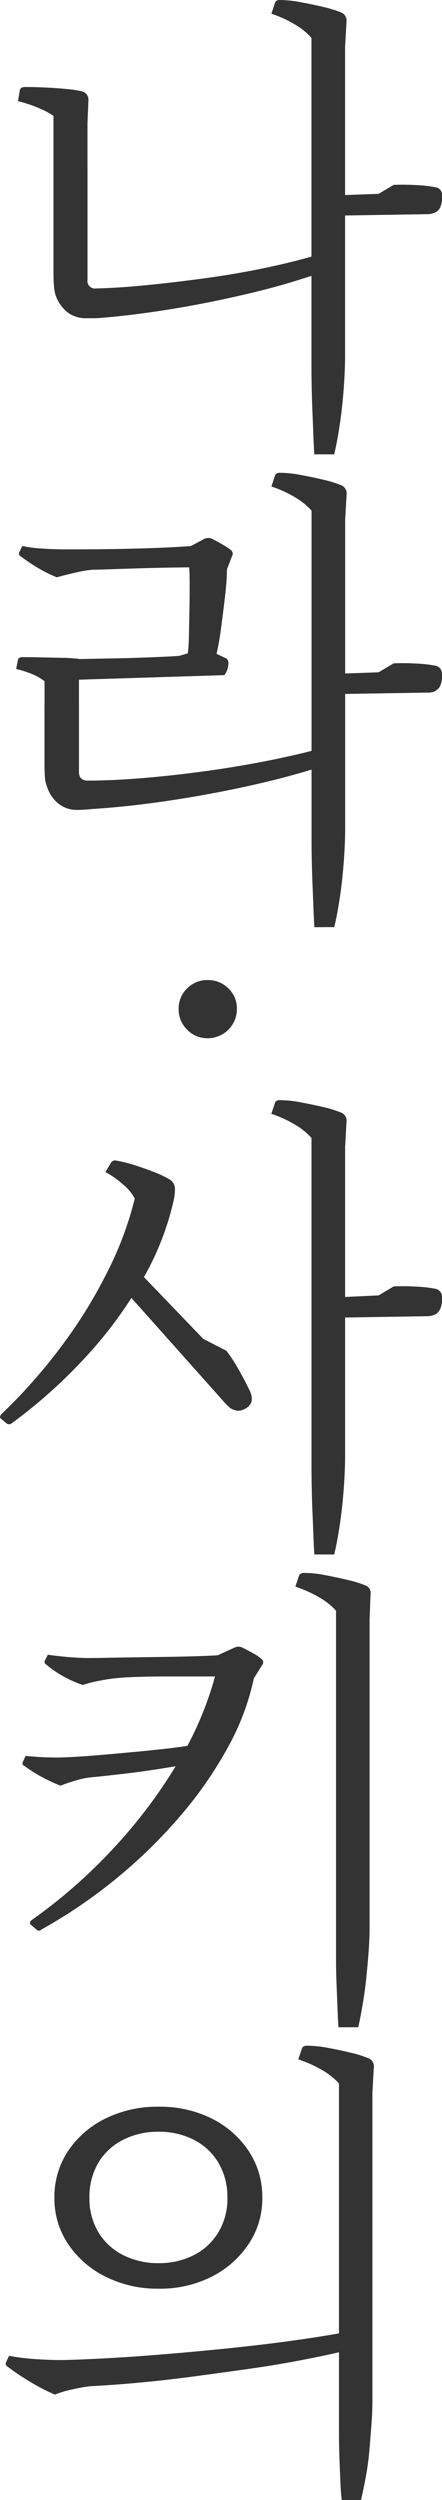
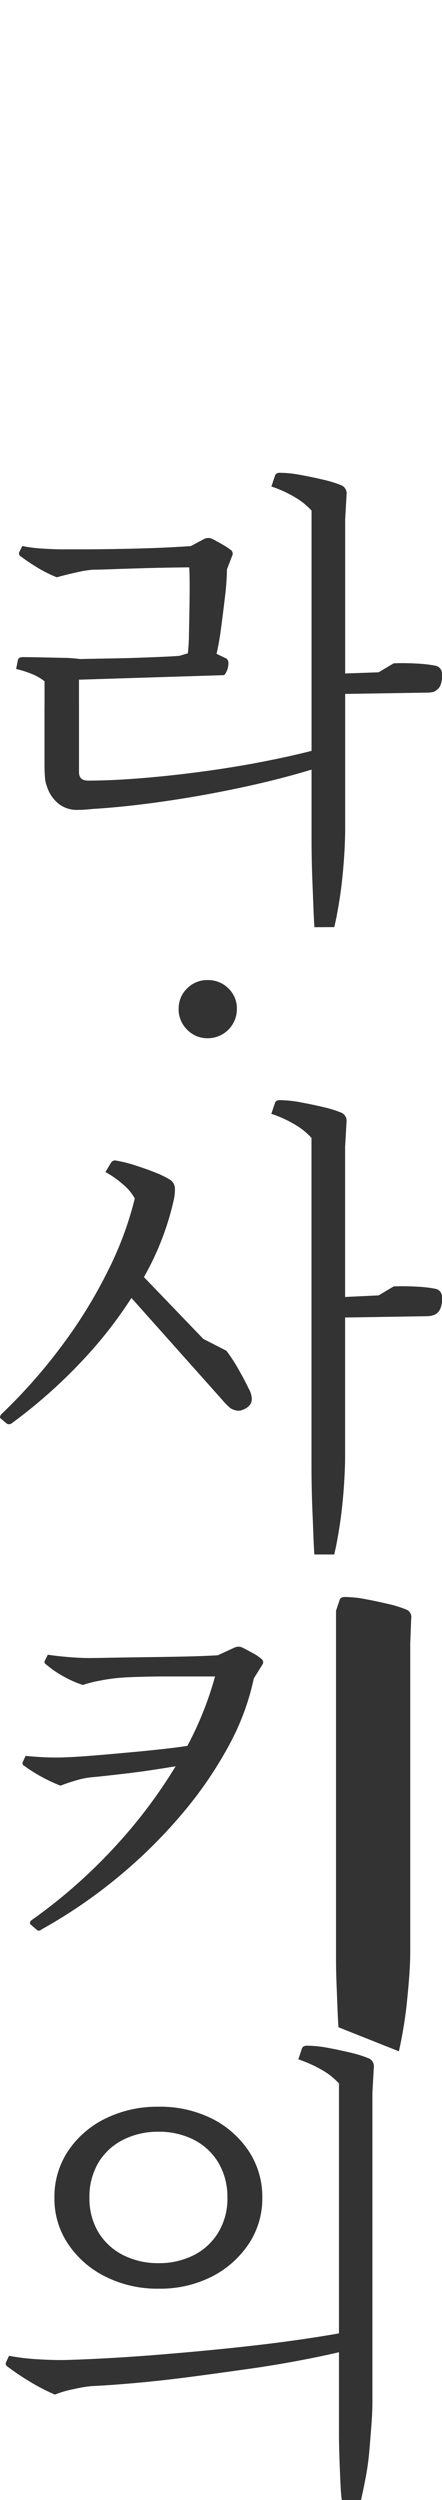
<svg xmlns="http://www.w3.org/2000/svg" width="46.544" height="263.142" viewBox="0 0 46.544 263.142">
  <defs>
    <clipPath id="a">
      <path fill="#333" d="M0 0h46.544v263.142H0z" data-name="長方形 37030" />
    </clipPath>
  </defs>
  <g data-name="グループ 154253">
    <g fill="#333" clip-path="url(#a)" data-name="グループ 154252">
-       <path d="M9.214 19.31H5.631v-7.116a9 9 0 0 0-1.671-.871 13.6 13.6 0 0 0-2.065-.672l.2-1.194q.1-.3.547-.3.899 0 2.011.05a39 39 0 0 1 2.219.149 12 12 0 0 1 1.695.246.9.9 0 0 1 .746.945l-.1 2.389Zm24.384 9.454a77 77 0 0 1-7.539 2.165c-2.741.647-5.432 1.186-8.09 1.617s-5.055.73-7.211.9a8 8 0 0 1-.846.05h-.8a3.14 3.14 0 0 1-2.065-.672 3.97 3.97 0 0 1-1.217-1.822 4.7 4.7 0 0 1-.149-.921q-.05-.572-.05-1.319V17.817h3.583v11.644a.79.79 0 0 0 .9.9q2.339-.05 5.349-.348c2-.2 4.1-.448 6.27-.746s4.28-.663 6.32-1.095 3.89-.9 5.548-1.393Zm-.5 19.059c-.033-.531-.07-1.194-.1-1.99s-.062-1.642-.1-2.538a118 118 0 0 1-.1-4.628V3.983a7.3 7.3 0 0 0-1.76-1.418 12.4 12.4 0 0 0-2.463-1.12l.4-1.194a.46.46 0 0 1 .149-.174.7.7 0 0 1 .4-.075 12 12 0 0 1 2.104.224q1.225.224 2.393.5a12 12 0 0 1 1.866.572.924.924 0 0 1 .6 1l-.149 2.63v32.495q0 1.095-.075 2.438t-.225 2.787-.373 2.762c-.223 1.319-.307 1.684-.473 2.413Zm11.895-25.279-9.355.149v-2.14l4.23-.149 1.588-.945a24 24 0 0 1 2.413.025 13 13 0 0 1 1.97.224.766.766 0 0 1 .7.8 2.8 2.8 0 0 1-.124 1.169 1.1 1.1 0 0 1-.473.622 1.5 1.5 0 0 1-.423.174 2 2 0 0 1-.522.075" data-name="パス 7039" />
      <path d="M8.318 78.974H4.69v-7.265a5.3 5.3 0 0 0-1.344-.771 11 11 0 0 0-1.646-.523l.195-1q.105-.249.5-.249c.464 0 1.082.008 1.866.025l2.339.05a15 15 0 0 1 1.816.124l-.1 2.19Zm11.844-19.258a239.612 239.612 0 0 0-5.375.1c-1.124.034-2.161.066-3.085.1s-1.576.05-1.941.05a12.4 12.4 0 0 0-1.791.3c-.73.166-1.4.332-1.99.5a14.6 14.6 0 0 1-2.04-1.02 21 21 0 0 1-1.742-1.174.35.35 0 0 1-.149-.5l.3-.6a15 15 0 0 0 2.19.274q1.238.075 2.09.075h1.938q1.344 0 3.035-.025t3.429-.075q1.748-.05 3.11-.124 1.373-.075 2.02-.124Zm13.435 21.048q-3.633 1.145-7.887 2.065t-8.41 1.518q-4.161.6-7.539.8c-.3.033-.585.058-.846.075s-.514.025-.746.025a3.08 3.08 0 0 1-2.065-.7 3.8 3.8 0 0 1-1.169-1.791 3 3 0 0 1-.2-.945q-.05-.6-.05-1.344v-6.22h3.633v7.017c0 .6.311.9.945.9 1.621 0 3.475-.083 5.548-.249s4.23-.4 6.469-.7 4.421-.655 6.54-1.07 4.051-.854 5.777-1.319Zm-10-9.7-15.974.5v-2.19q.6 0 1.767-.025t2.613-.05c.958-.017 1.908-.041 2.836-.075s1.754-.066 2.488-.1 1.261-.066 1.592-.1l1-.3a8 8 0 0 1 1.543-.149 3.2 3.2 0 0 1 1.145.149l1.145.547a.515.515 0 0 1 .3.5 2 2 0 0 1-.149.8 1.6 1.6 0 0 1-.3.5m-3.832-2.239a18 18 0 0 0 .124-1.941q.025-1.244.05-2.637t.025-2.662-.05-1.916l3.981.149a26 26 0 0 1-.2 2.911q-.2 1.717-.423 3.384a27 27 0 0 1-.477 2.712Zm4.13-8.907-3.988-.261.1-2.14 1.493-.8a.95.95 0 0 1 .846 0q.4.2 1.045.572a7 7 0 0 1 .945.622.485.485 0 0 1 .1.6Zm9.206 37.67c-.033-.531-.07-1.194-.1-1.99s-.062-1.642-.1-2.538a118 118 0 0 1-.1-4.628V53.745a7.3 7.3 0 0 0-1.767-1.418 12.4 12.4 0 0 0-2.463-1.12l.4-1.194a.46.46 0 0 1 .149-.174.7.7 0 0 1 .4-.075 12 12 0 0 1 2.111.224q1.225.224 2.393.5a12 12 0 0 1 1.866.572.924.924 0 0 1 .6 1l-.149 2.637v32.488q0 1.095-.075 2.438t-.224 2.787q-.15 1.443-.373 2.762c-.223 1.319-.307 1.684-.473 2.413ZM44.99 72.903l-9.355.149v-2.14l4.232-.148 1.588-.945a24 24 0 0 1 2.413.025 13 13 0 0 1 1.97.224.836.836 0 0 1 .7.846 2.64 2.64 0 0 1-.124 1.12 1.1 1.1 0 0 1-.473.622.78.78 0 0 1-.423.2 3 3 0 0 1-.522.05" data-name="パス 7040" />
      <path d="M18.814 106.193a2.9 2.9 0 0 1 .9-2.165 2.96 2.96 0 0 1 2.14-.871 3.02 3.02 0 0 1 2.19.871 2.9 2.9 0 0 1 .9 2.165 3.066 3.066 0 0 1-3.095 3.089 2.92 2.92 0 0 1-2.14-.9 2.98 2.98 0 0 1-.9-2.19" data-name="パス 7041" />
      <path d="M.058 149.288c-.1-.1-.07-.249.1-.448a57 57 0 0 0 6.443-7.315 51 51 0 0 0 4.8-7.838 35.8 35.8 0 0 0 2.791-7.539l4.23-1a5 5 0 0 1-.1 1.045 29.4 29.4 0 0 1-3.156 8.211 44.2 44.2 0 0 1-5.847 8.111 54 54 0 0 1-8.118 7.32.45.45 0 0 1-.5 0Zm14.133-23.14a5.1 5.1 0 0 0-1.223-1.468 10.3 10.3 0 0 0-1.867-1.318l.6-1a.5.5 0 0 1 .547-.2 14.5 14.5 0 0 1 1.99.5q1.095.348 2.09.746a9.6 9.6 0 0 1 1.543.746 1.11 1.11 0 0 1 .547 1Zm7.215 14.779-.249.249-8.31-5.673 1.244-2.19Zm2.04 6.469-10.599-11.892 8.559 5.424 2.435 1.246a17.5 17.5 0 0 1 1.323 2.04q.672 1.194 1.02 1.941a2.4 2.4 0 0 1 .323.921 1.36 1.36 0 0 1-.079.622 1.52 1.52 0 0 1-.817.672 1.17 1.17 0 0 1-.97.025 1.3 1.3 0 0 1-.572-.348 7 7 0 0 1-.622-.647m9.654 16.219c-.033-.531-.07-1.194-.1-1.99s-.062-1.642-.1-2.538a118 118 0 0 1-.1-4.628v-34.689a7.3 7.3 0 0 0-1.767-1.418 12.4 12.4 0 0 0-2.463-1.12l.4-1.194a.46.46 0 0 1 .149-.168.7.7 0 0 1 .4-.075 12 12 0 0 1 2.111.224q1.225.224 2.393.5a12 12 0 0 1 1.866.572.924.924 0 0 1 .6 1l-.149 2.637v32.487q0 1.095-.075 2.438t-.224 2.787q-.15 1.443-.373 2.762c-.223 1.319-.307 1.684-.473 2.413Zm11.893-25.08-9.355.149v-2.14l4.23-.2 1.588-.945a24 24 0 0 1 2.413.025 13 13 0 0 1 1.97.224.836.836 0 0 1 .7.846 2.64 2.64 0 0 1-.124 1.12 1.37 1.37 0 0 1-.473.672 1.5 1.5 0 0 1-.423.174 2 2 0 0 1-.522.075" data-name="パス 7042" />
-       <path d="M9.762 187.057a8.4 8.4 0 0 0-1.766.349 17 17 0 0 0-1.621.547 17 17 0 0 1-3.828-2.09.293.293 0 0 1-.151-.394l.3-.651c.663.066 1.368.12 2.111.149s1.456.033 2.115 0Zm-6.519 15.526q-.204-.2.046-.448a55.4 55.4 0 0 0 8.957-7.912 53 53 0 0 0 6.593-8.887 35.5 35.5 0 0 0 3.807-8.883l2.194-.8 1.891 1a26.1 26.1 0 0 1-2.662 7.137 42 42 0 0 1-4.951 7.195 53 53 0 0 1-6.722 6.622 53.6 53.6 0 0 1-8.012 5.474.4.4 0 0 1-.452.1Zm19.806-26.125h-5.6c-1.107 0-2.119.021-3.031.05s-1.534.066-1.866.1a18 18 0 0 0-1.941.274 13 13 0 0 0-1.891.473 11.6 11.6 0 0 1-2.068-.919 10.6 10.6 0 0 1-1.767-1.219c-.2-.129-.253-.278-.149-.448l.3-.6c.659.1 1.4.182 2.21.249s1.522.1 2.119.1c.365 0 .991-.008 1.891-.025s1.916-.033 3.056-.05 2.31-.029 3.483-.05 2.231-.041 3.164-.075 1.626-.066 2.09-.1Zm-2.04 8.609c.062.265-.017.415-.249.448-.9.166-2.007.357-3.338.572s-2.666.411-4.027.572-2.571.3-3.633.4l-2.89-2.09c.863-.029 1.9-.1 3.089-.195s2.438-.211 3.732-.328 2.517-.241 3.682-.373 2.136-.265 2.936-.4c.228-.066.382 0 .448.2Zm5.723-8.406-4.085-.2.3-2.239 1.742-.8a.95.95 0 0 1 .846 0q.4.2 1.07.572a4.4 4.4 0 0 1 .925.622.42.42 0 0 1 .1.6Zm8.907 36.72q-.055-.797-.1-1.986c-.045-1.189-.066-1.646-.1-2.542s-.054-1.758-.054-2.588v-36.729a7.1 7.1 0 0 0-1.789-1.413 13.4 13.4 0 0 0-2.492-1.12l.4-1.194a.4.4 0 0 1 .178-.173.73.73 0 0 1 .373-.075 11.7 11.7 0 0 1 2.136.224c.8.149 1.584.319 2.368.5a12 12 0 0 1 1.866.568.86.86 0 0 1 .593 1l-.1 2.633v32.495c0 .73-.037 1.543-.1 2.438s-.153 1.829-.249 2.787-.228 1.883-.377 2.762-.3 1.684-.469 2.413Z" data-name="パス 7043" />
+       <path d="M9.762 187.057a8.4 8.4 0 0 0-1.766.349 17 17 0 0 0-1.621.547 17 17 0 0 1-3.828-2.09.293.293 0 0 1-.151-.394l.3-.651c.663.066 1.368.12 2.111.149s1.456.033 2.115 0Zm-6.519 15.526q-.204-.2.046-.448a55.4 55.4 0 0 0 8.957-7.912 53 53 0 0 0 6.593-8.887 35.5 35.5 0 0 0 3.807-8.883l2.194-.8 1.891 1a26.1 26.1 0 0 1-2.662 7.137 42 42 0 0 1-4.951 7.195 53 53 0 0 1-6.722 6.622 53.6 53.6 0 0 1-8.012 5.474.4.4 0 0 1-.452.1Zm19.806-26.125h-5.6c-1.107 0-2.119.021-3.031.05s-1.534.066-1.866.1a18 18 0 0 0-1.941.274 13 13 0 0 0-1.891.473 11.6 11.6 0 0 1-2.068-.919 10.6 10.6 0 0 1-1.767-1.219c-.2-.129-.253-.278-.149-.448l.3-.6c.659.1 1.4.182 2.21.249s1.522.1 2.119.1c.365 0 .991-.008 1.891-.025s1.916-.033 3.056-.05 2.31-.029 3.483-.05 2.231-.041 3.164-.075 1.626-.066 2.09-.1Zm-2.04 8.609c.062.265-.017.415-.249.448-.9.166-2.007.357-3.338.572s-2.666.411-4.027.572-2.571.3-3.633.4l-2.89-2.09c.863-.029 1.9-.1 3.089-.195s2.438-.211 3.732-.328 2.517-.241 3.682-.373 2.136-.265 2.936-.4c.228-.066.382 0 .448.2Zm5.723-8.406-4.085-.2.3-2.239 1.742-.8a.95.95 0 0 1 .846 0q.4.2 1.07.572a4.4 4.4 0 0 1 .925.622.42.42 0 0 1 .1.6Zm8.907 36.72q-.055-.797-.1-1.986c-.045-1.189-.066-1.646-.1-2.542s-.054-1.758-.054-2.588v-36.729l.4-1.194a.4.4 0 0 1 .178-.173.73.73 0 0 1 .373-.075 11.7 11.7 0 0 1 2.136.224c.8.149 1.584.319 2.368.5a12 12 0 0 1 1.866.568.86.86 0 0 1 .593 1l-.1 2.633v32.495c0 .73-.037 1.543-.1 2.438s-.153 1.829-.249 2.787-.228 1.883-.377 2.762-.3 1.684-.469 2.413Z" data-name="パス 7043" />
      <path d="M9.658 251.151a15 15 0 0 0-1.937.328 10.8 10.8 0 0 0-1.941.568 20.6 20.6 0 0 1-2.612-1.349 27 27 0 0 1-2.364-1.588.357.357 0 0 1-.153-.5l.3-.647a23 23 0 0 0 2.762.348c.975.066 1.9.1 2.762.1Zm17.964-19.806a8.6 8.6 0 0 1-1.439 4.853 10.24 10.24 0 0 1-3.886 3.434 12 12 0 0 1-5.619 1.266 12.1 12.1 0 0 1-5.573-1.269 10.1 10.1 0 0 1-3.931-3.431 8.5 8.5 0 0 1-1.443-4.852 8.7 8.7 0 0 1 1.443-4.948 10 10 0 0 1 3.931-3.409 12.3 12.3 0 0 1 5.573-1.244 12.2 12.2 0 0 1 5.619 1.244 10.1 10.1 0 0 1 3.886 3.409 8.75 8.75 0 0 1 1.439 4.951m8.912 15.675c.033.232-.087.382-.348.448q-1.841.448-4.433.945c-1.725.332-3.575.643-5.544.921s-3.964.556-5.971.821-3.923.481-5.752.647-3.434.282-4.827.348l-3.182-2.74q2.239-.05 5.225-.22t6.266-.452q3.291-.274 6.6-.622c2.2-.232 4.267-.477 6.191-.746s3.616-.531 5.08-.8c.3-.066.477.021.547.249Zm-12.591-15.679a7.04 7.04 0 0 0-.945-3.707 6.4 6.4 0 0 0-2.588-2.413 8.04 8.04 0 0 0-3.732-.846 8.1 8.1 0 0 0-3.711.846 6.4 6.4 0 0 0-2.609 2.413 7.1 7.1 0 0 0-.941 3.707 6.9 6.9 0 0 0 .941 3.608 6.4 6.4 0 0 0 2.613 2.413 8.1 8.1 0 0 0 3.711.846 8.04 8.04 0 0 0 3.732-.846 6.37 6.37 0 0 0 2.588-2.413 6.85 6.85 0 0 0 .945-3.608m12.042 31.8c-.07-.531-.116-1.194-.149-1.986s-.07-1.646-.1-2.542-.046-1.758-.046-2.588v-36.731a7.2 7.2 0 0 0-1.791-1.418 13.4 13.4 0 0 0-2.488-1.12l.394-1.194a.5.5 0 0 1 .167-.168.77.77 0 0 1 .377-.075 12 12 0 0 1 2.165.224c.813.149 1.6.319 2.364.5a12 12 0 0 1 1.841.568.92.92 0 0 1 .643 1l-.149 2.633v32.495q0 1.095-.1 2.438c-.07.9-.141 1.829-.224 2.787a28 28 0 0 1-.377 2.762q-.249 1.319-.5 2.413Z" data-name="パス 7044" />
    </g>
  </g>
</svg>